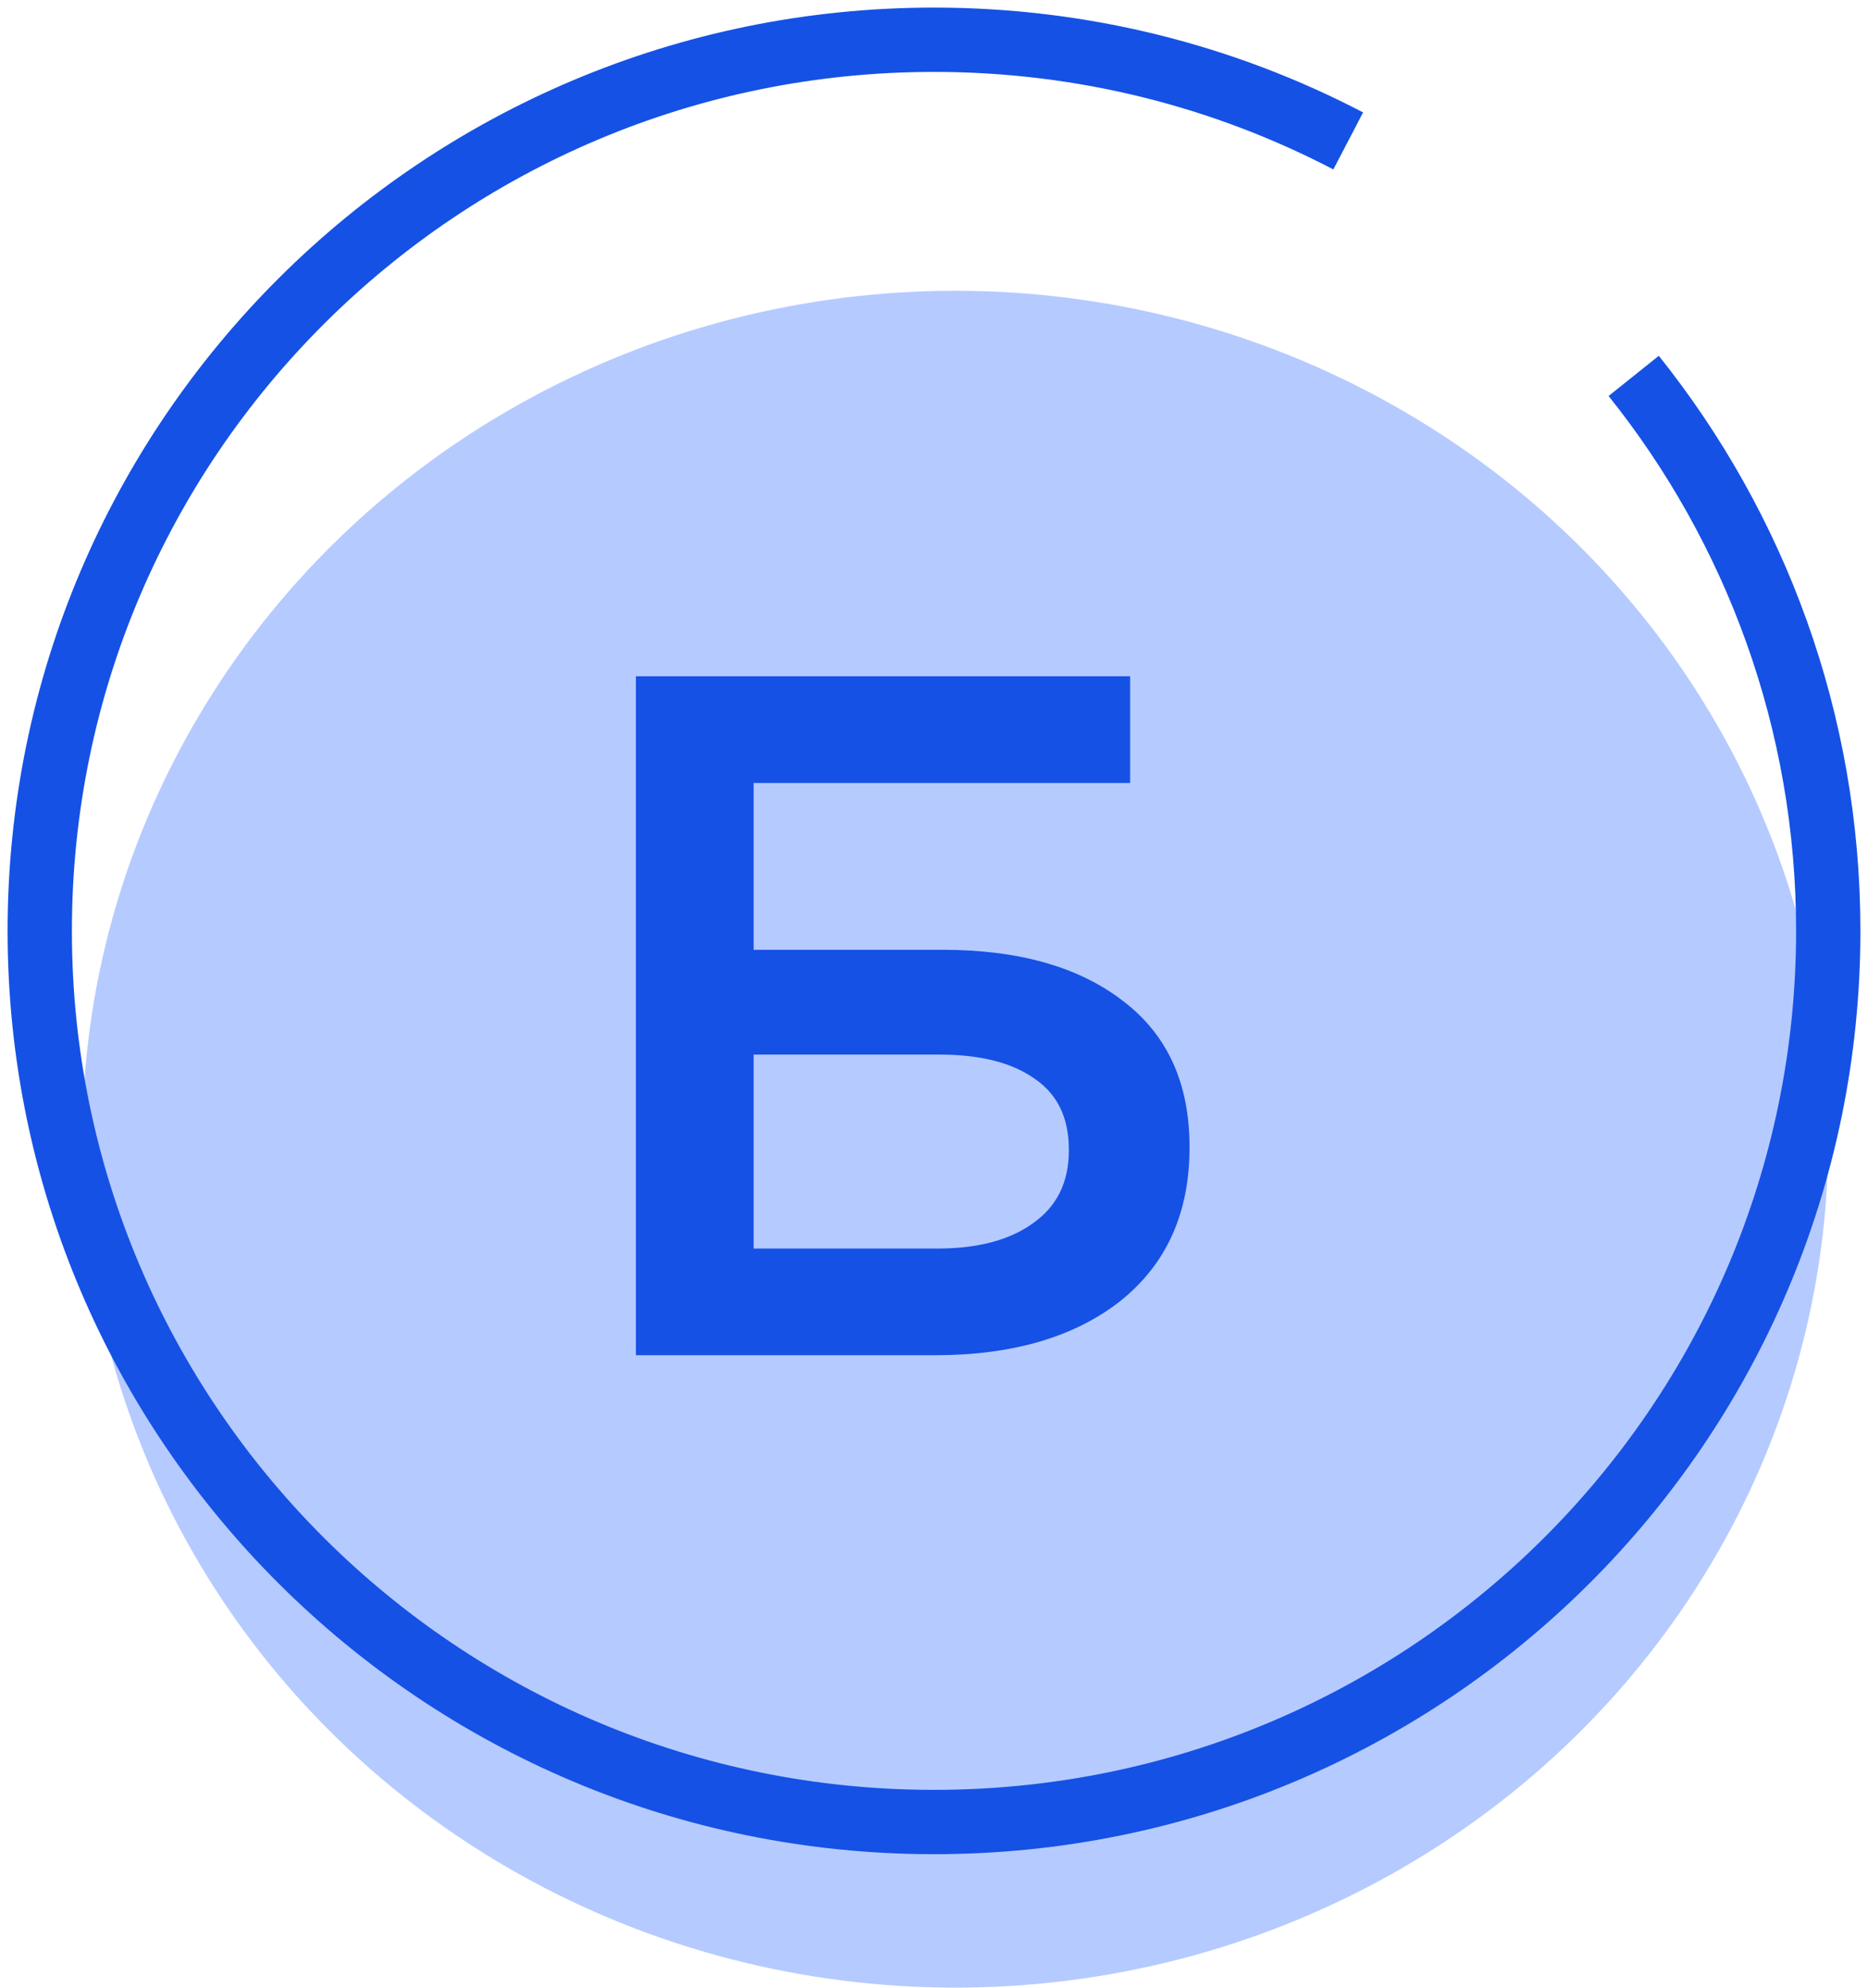
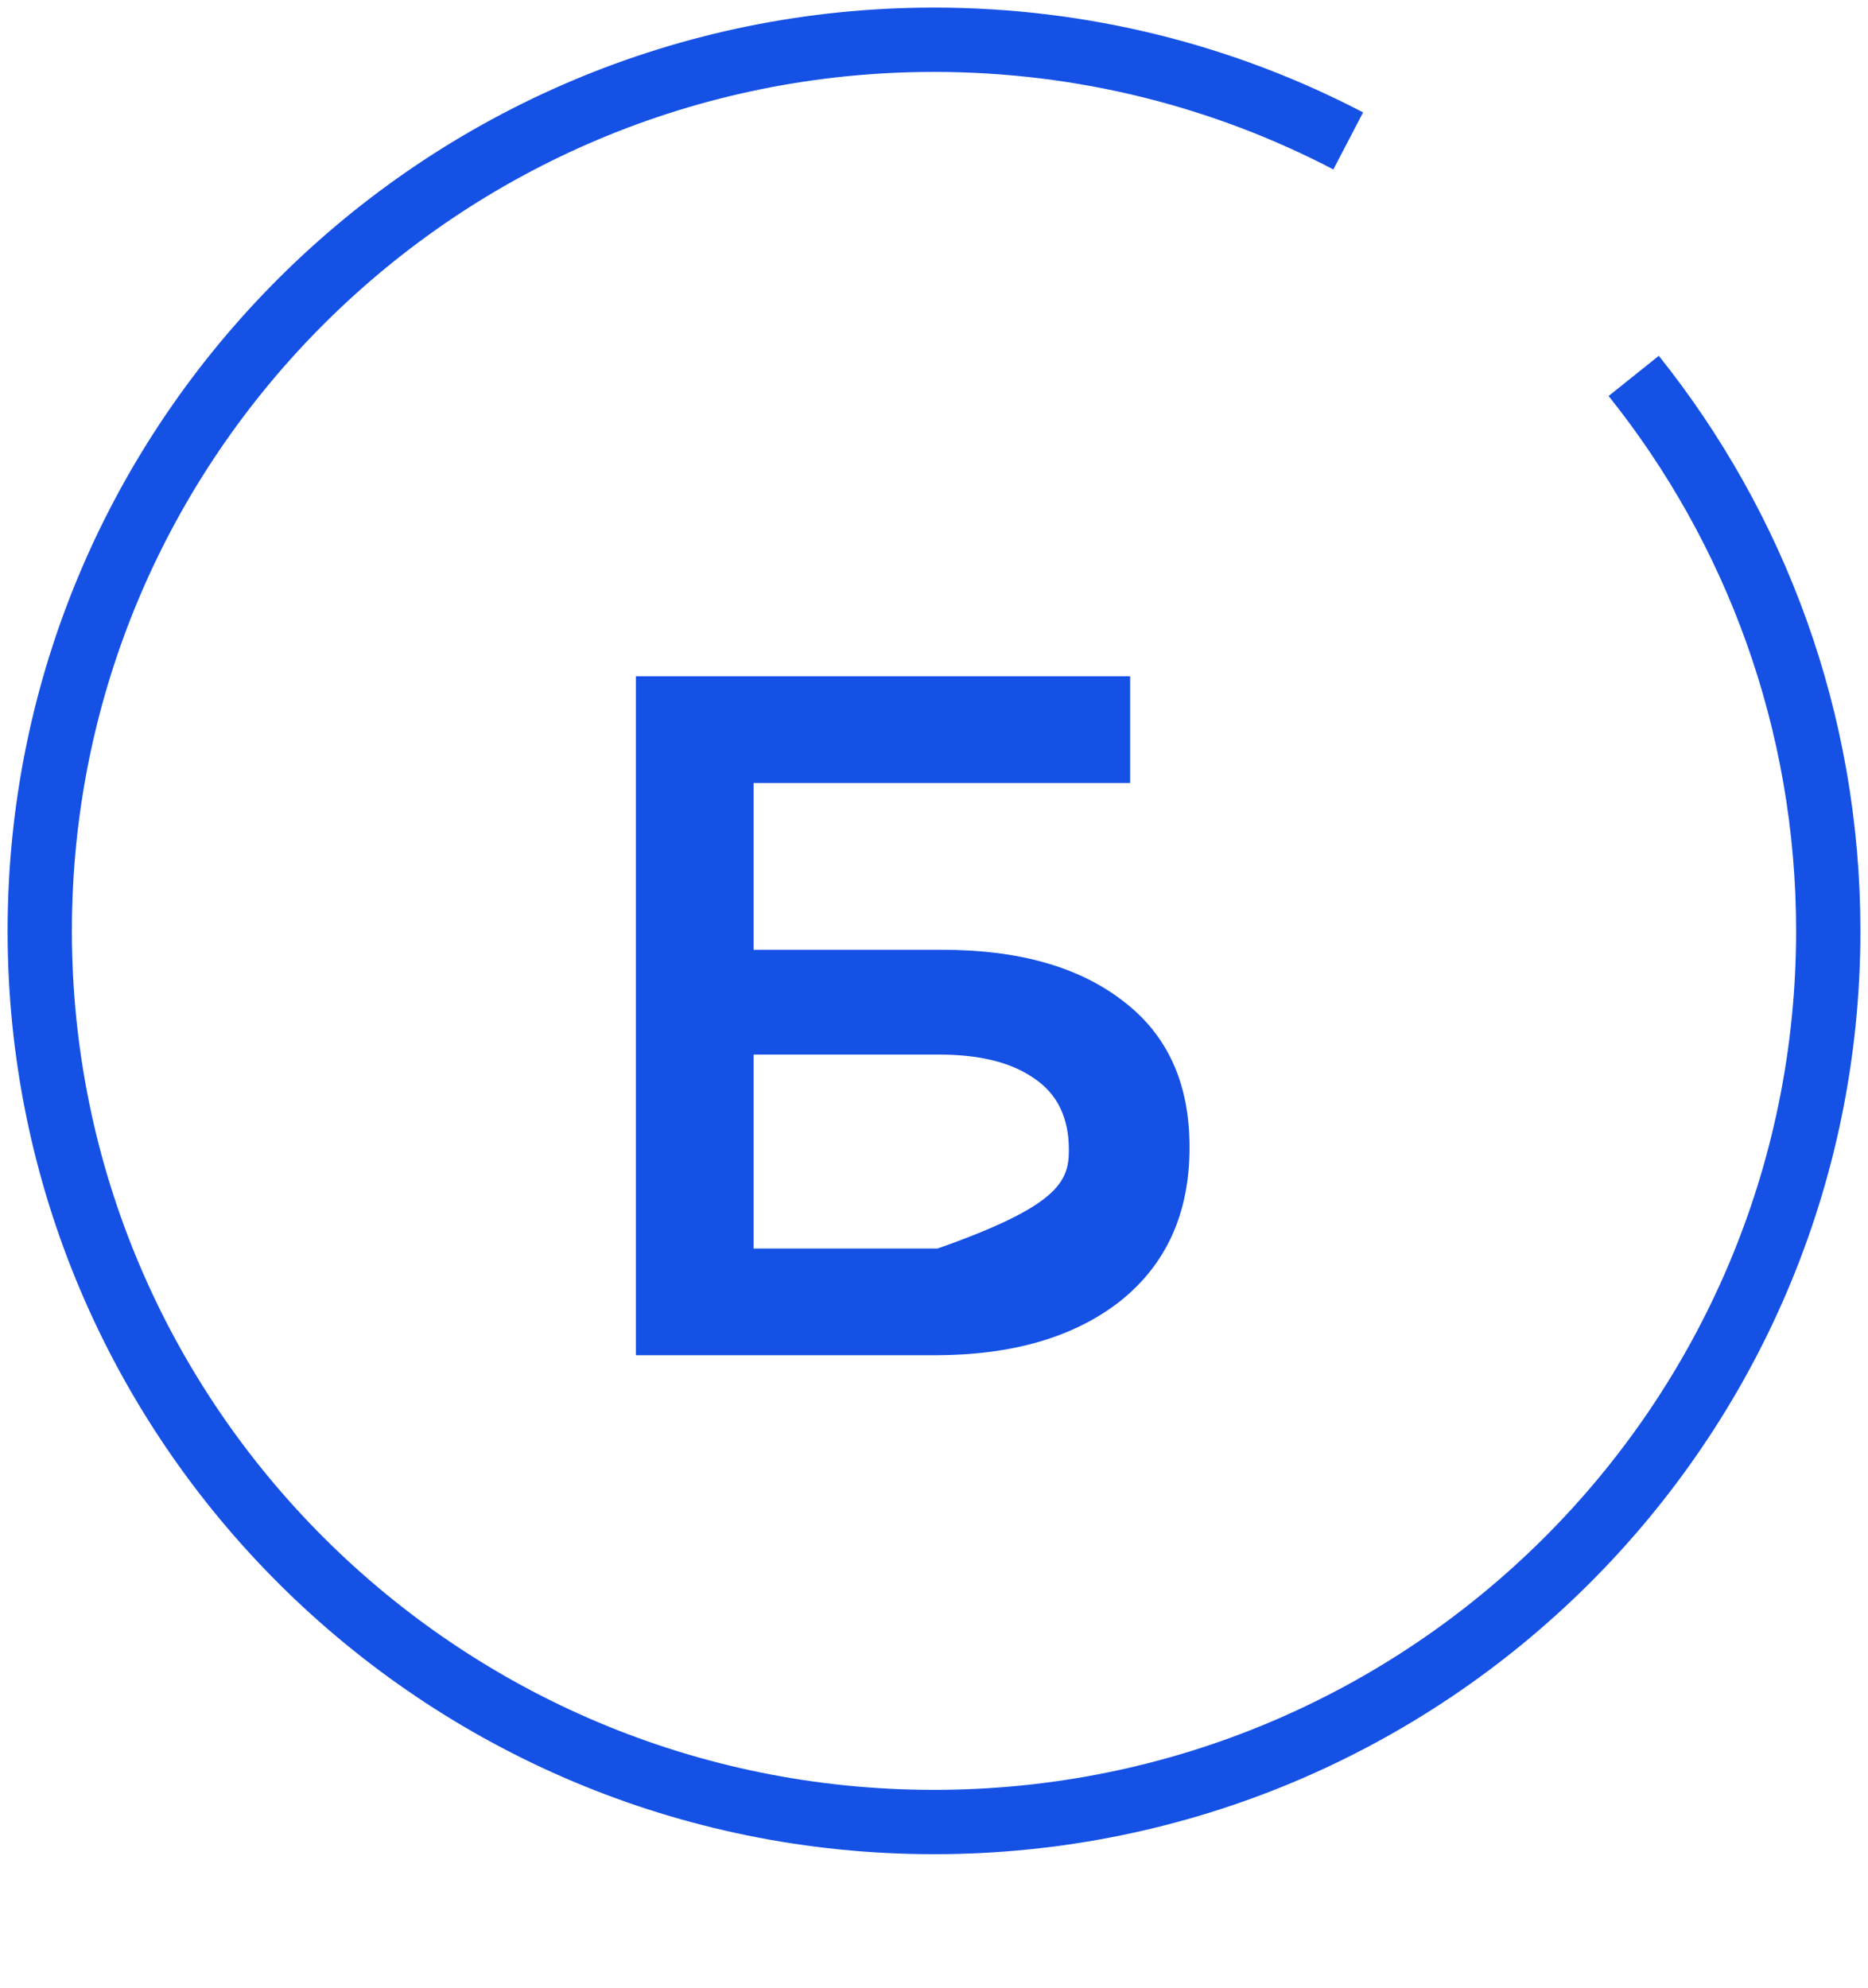
<svg xmlns="http://www.w3.org/2000/svg" width="47" height="50" viewBox="0 0 47 50" fill="none">
-   <ellipse cx="24.036" cy="28.657" rx="21.964" ry="21.342" fill="#B5CAFF" />
  <path d="M33.922 3.545C30.806 1.919 27.261 1 23.5 1C11.074 1 1 11.036 1 23.417C1 35.797 11.074 45.833 23.5 45.833C35.926 45.833 46 35.797 46 23.417C46 18.139 44.169 13.286 41.105 9.456" stroke="#1551E5" stroke-width="1.618" />
-   <path d="M16 34.091V17.012H28.435V19.696H18.962V23.892H23.711C25.637 23.892 27.154 24.324 28.264 25.186C29.374 26.032 29.929 27.252 29.929 28.846V28.87C29.929 30.513 29.349 31.798 28.191 32.725C27.032 33.636 25.473 34.091 23.515 34.091H16ZM18.962 31.407H23.588C24.6 31.407 25.4 31.196 25.987 30.773C26.591 30.35 26.893 29.74 26.893 28.943V28.919C26.893 28.122 26.608 27.528 26.036 27.138C25.465 26.731 24.666 26.528 23.637 26.528H18.962V31.407Z" fill="#1551E5" />
+   <path d="M16 34.091V17.012H28.435V19.696H18.962V23.892H23.711C25.637 23.892 27.154 24.324 28.264 25.186C29.374 26.032 29.929 27.252 29.929 28.846V28.87C29.929 30.513 29.349 31.798 28.191 32.725C27.032 33.636 25.473 34.091 23.515 34.091H16ZM18.962 31.407H23.588C26.591 30.35 26.893 29.74 26.893 28.943V28.919C26.893 28.122 26.608 27.528 26.036 27.138C25.465 26.731 24.666 26.528 23.637 26.528H18.962V31.407Z" fill="#1551E5" />
</svg>